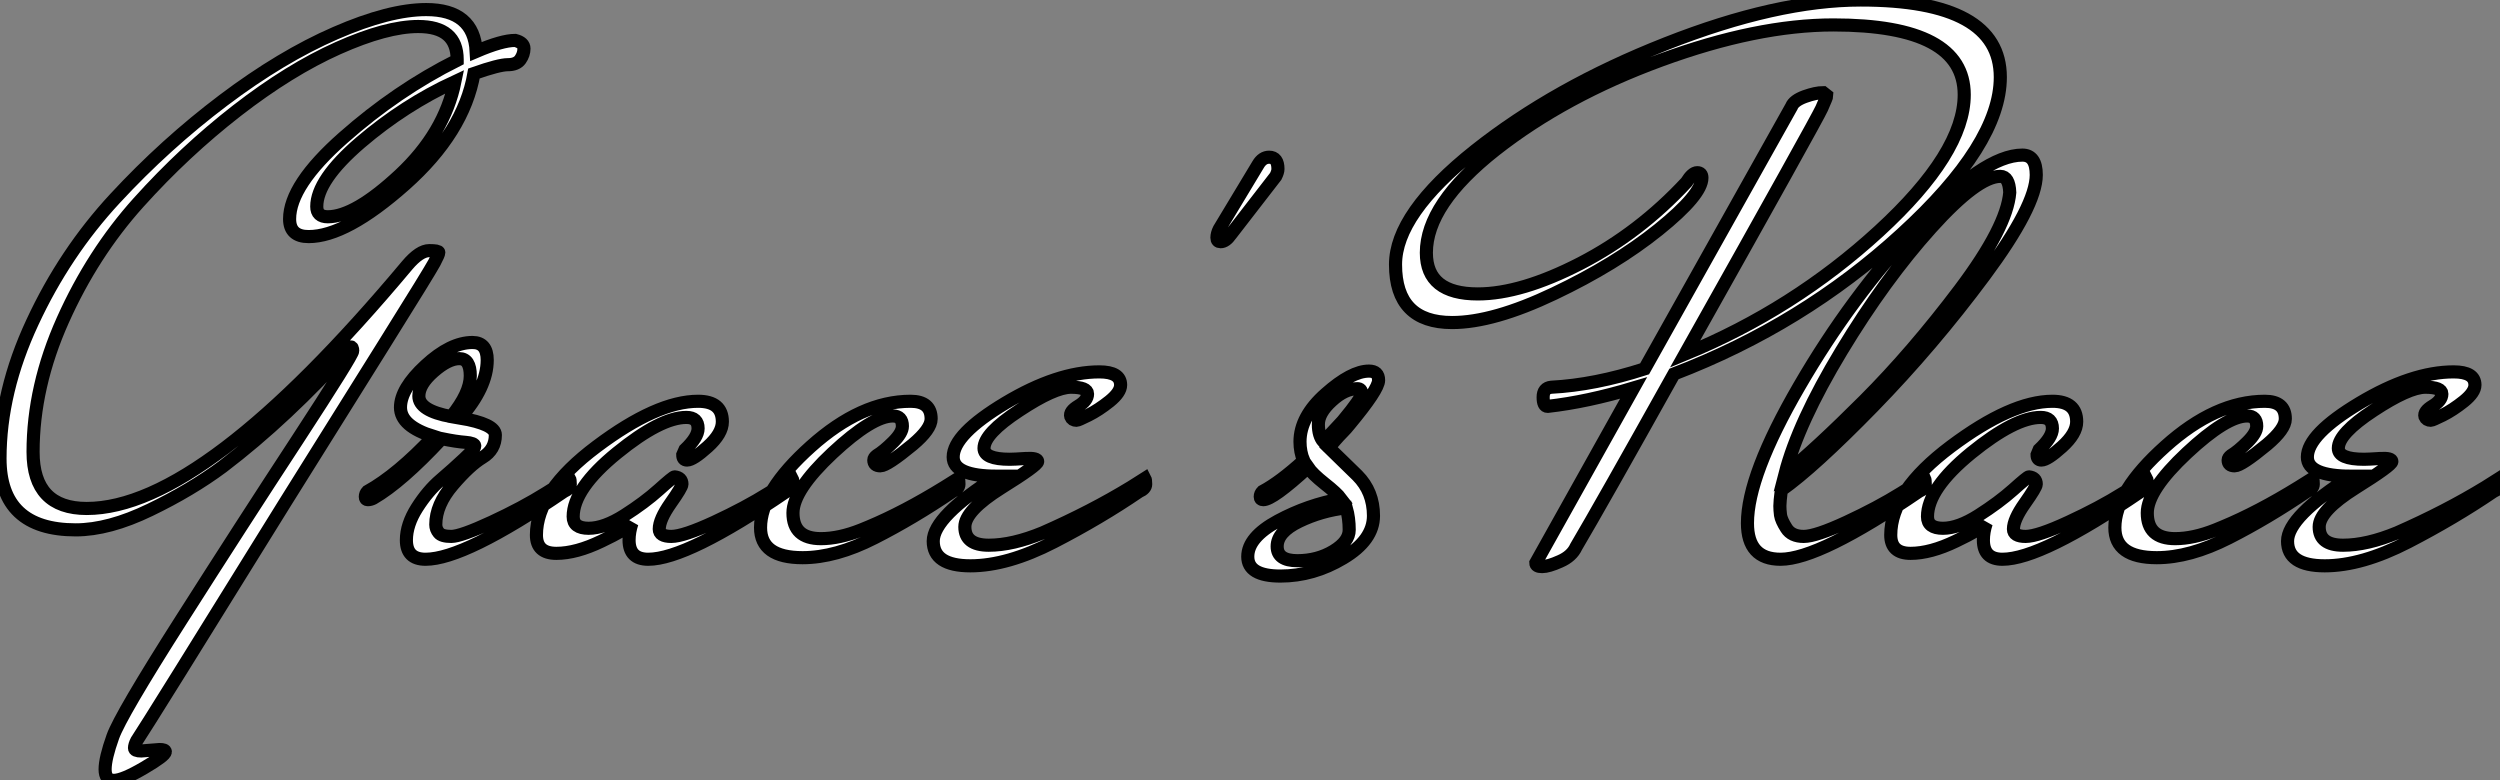
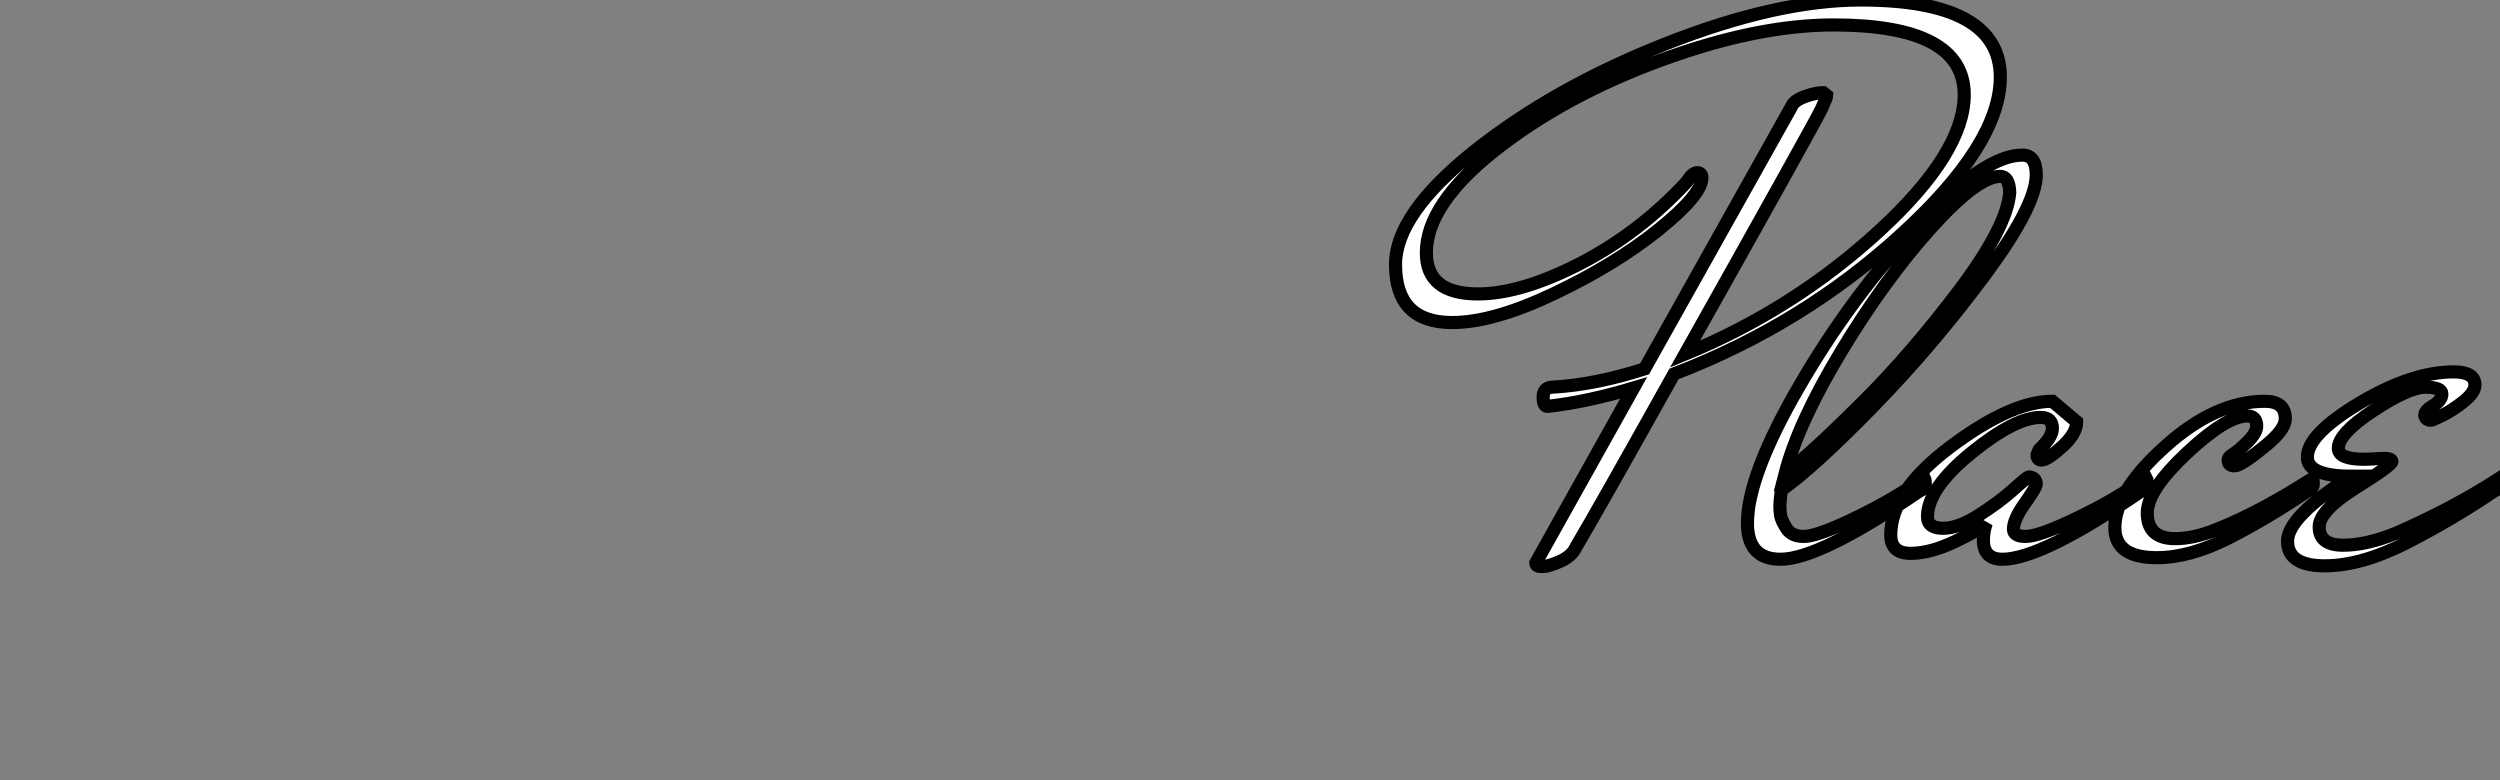
<svg xmlns="http://www.w3.org/2000/svg" viewBox="-0.34 -41.72 190.52 59.47">
  <rect x="-0.34" y="-41.72" width="190.52" height="59.47" fill="#808080" stroke="none" />
-   <path d="M26.38-15.29L26.38-15.29Q21.50-9.86 16.63-6.16L16.63-6.16Q14.22-4.37 11.09-2.86Q7.95-1.34 5.43-1.34L5.43-1.34Q-0.34-1.34-0.34-6.78L-0.34-6.78Q-0.34-11.87 2.13-17.16Q4.59-22.46 8.43-26.60Q12.26-30.74 16.69-34.08Q21.11-37.41 25.23-39.20Q29.34-40.99 32.14-40.99L32.14-40.99Q35.78-40.99 35.95-37.80L35.95-37.80Q37.91-38.64 38.92-38.64L38.92-38.64Q39.59-38.47 39.59-38.02Q39.59-37.58 39.31-37.18Q39.03-36.79 38.36-36.79Q37.69-36.79 35.78-36.12L35.78-36.12Q35-31.64 30.52-27.66Q26.04-23.69 23.18-23.69L23.18-23.69Q21.73-23.69 21.73-25.03L21.73-25.03Q21.73-27.61 25.82-31.22Q29.90-34.83 34.50-37.13L34.50-37.13L34.50-37.18Q34.50-39.70 31.53-39.70L31.53-39.70Q29.12-39.70 25.42-38.05Q21.73-36.40 17.72-33.29Q13.72-30.18 10.22-26.29Q6.72-22.40 4.45-17.33Q2.18-12.26 2.18-7.28L2.18-7.28Q2.18-2.97 6.27-2.97L6.27-2.97Q15.18-2.97 30.69-21.50L30.69-21.50Q31.64-22.62 32.37-22.62Q33.10-22.62 33.10-22.48Q33.10-22.34 32.76-21.70Q32.42-21.06 28.92-15.46Q25.42-9.86 21.39-3.42L21.39-3.42Q10.98 13.38 10.08 14.73L10.08 14.73Q9.91 15.06 9.91 15.29Q9.91 15.51 10.42 15.51L10.42 15.51L11.82 15.40Q12.26 15.40 12.26 15.57L12.26 15.57Q12.26 15.85 10.64 16.80Q9.02 17.75 8.34 17.75Q7.67 17.75 7.67 16.91Q7.67 16.07 8.26 14.42Q8.85 12.77 13.47 5.52Q18.09-1.74 22.32-8.20Q26.54-14.67 26.54-14.98Q26.54-15.29 26.38-15.29ZM24.64-25.20L24.64-25.20Q26.71-25.20 30.13-28.39Q33.54-31.58 34.33-35.50L34.33-35.50Q30.46-33.71 27.13-30.86Q23.80-28 23.80-25.98L23.80-25.98Q23.80-25.20 24.64-25.20ZM28.11-3.75L28.11-3.75Q27.89-3.64 27.69-3.64Q27.50-3.64 27.50-3.86Q27.50-4.09 27.66-4.26L27.66-4.26Q29.96-5.54 32.70-8.46L32.70-8.46Q30.18-9.24 30.18-10.67Q30.18-12.10 32.09-13.86Q33.99-15.62 35.67-15.62L35.67-15.62Q36.79-15.62 36.79-14.28L36.79-14.28Q36.79-12.21 34.72-9.86L34.72-9.86Q37.41-9.41 37.41-8.57L37.41-8.57Q37.41-7.45 36.43-6.86Q35.45-6.27 34.16-4.76Q32.87-3.25 32.87-1.74L32.87-1.74Q32.87-1.40 33.10-1.12Q33.32-0.84 34.05-0.84Q34.78-0.84 37.13-1.93Q39.48-3.02 41.27-4.14L41.27-4.14L43.06-5.26Q43.12-5.15 43.12-4.82Q43.12-4.48 42.62-4.26L42.62-4.26Q35.06 0.90 32.09 0.90L32.09 0.90Q30.63 0.90 30.63-0.56L30.63-0.56Q30.63-1.74 31.44-3.02Q32.26-4.31 33.24-5.15Q34.22-5.99 35.03-6.75Q35.84-7.50 35.84-7.73Q35.84-7.95 35.14-8.01Q34.44-8.06 33.32-8.29L33.32-8.29Q30.24-4.98 28.11-3.75ZM31.58-11.54L31.58-11.54Q31.58-10.42 34.05-9.97L34.05-9.97Q35.50-11.76 35.50-13.08Q35.50-14.39 34.66-14.39Q33.82-14.39 32.70-13.41Q31.58-12.43 31.58-11.54ZM52.02-6.66L52.02-6.66Q51.69-6.66 51.69-7.06L51.69-7.06L51.86-7.45Q52.86-8.40 52.86-9.07L52.86-9.07Q52.86-9.91 51.97-9.91L51.97-9.91Q50.01-9.91 46.68-7.20Q43.34-4.48 43.34-2.35L43.34-2.35Q43.34-1.46 44.52-1.46Q45.70-1.46 47.24-2.44Q48.78-3.42 49.87-4.40Q50.96-5.38 51.07-5.38L51.07-5.38Q51.63-5.32 51.63-4.82L51.63-4.82Q51.63-4.59 50.76-3.36Q49.90-2.13 49.90-1.40L49.90-1.40Q49.90-0.84 50.82-0.84Q51.74-0.84 54.10-1.93Q56.45-3.02 58.24-4.14L58.24-4.14L60.03-5.26Q60.09-5.15 60.09-4.82Q60.09-4.48 59.58-4.26L59.58-4.26Q52.02 0.90 49.06 0.90L49.06 0.90Q47.60 0.90 47.60-0.56L47.60-0.56Q47.60-1.18 47.82-1.85L47.82-1.85Q47.43-1.40 45.50-0.48Q43.57 0.45 42.06 0.45Q40.54 0.45 40.54-0.95L40.54-0.95Q40.54-4.26 45.14-7.70Q49.73-11.14 52.86-11.14L52.86-11.14Q54.71-11.14 54.71-9.58L54.71-9.58Q54.71-8.68 53.59-7.67Q52.47-6.66 52.02-6.66ZM65.30-1.34L65.86-1.57Q68.54-2.69 71.62-4.59L71.62-4.59L72.69-5.26Q72.74-5.15 72.74-4.82Q72.74-4.48 72.24-4.26L72.24-4.26Q69.27-2.24 66.30-0.73Q63.34 0.78 60.82 0.78L60.82 0.78Q57.62 0.78 57.62-1.51L57.62-1.51Q57.62-4.26 61.46-7.70Q65.30-11.14 69.05-11.14L69.05-11.14Q70.62-11.14 70.62-9.80L70.62-9.80Q70.62-9.02 69.22-7.84L69.22-7.84Q67.26-6.22 66.75-6.22Q66.25-6.22 66.25-6.66L66.25-6.66Q66.25-6.83 66.47-7L66.47-7Q67.03-7.34 67.73-8.04Q68.43-8.74 68.43-9.24L68.43-9.24Q68.43-10.02 67.70-10.02L67.70-10.02Q66.14-10.02 63.11-7.20Q60.09-4.37 60.09-2.63L60.09-2.63Q60.09-0.67 62.22-0.67L62.22-0.67Q63.62-0.67 65.30-1.34L65.30-1.34ZM75.66-5.43L75.66-5.43Q72.30-5.43 72.30-6.89L72.30-6.89Q72.30-8.62 76.27-11.00Q80.25-13.38 83.44-13.38L83.44-13.38Q85.06-13.38 85.06-12.38L85.06-12.38Q85.06-11.82 84.22-11.14Q83.38-10.47 82.60-10.08Q81.82-9.69 81.70-9.69L81.70-9.69Q81.37-9.69 81.26-9.97L81.26-9.97Q81.14-10.36 81.84-10.78Q82.54-11.20 82.54-11.70Q82.54-12.21 81.28-12.21Q80.02-12.21 77.34-10.44Q74.65-8.68 74.65-7.56L74.65-7.56Q74.65-6.72 76.61-6.72L76.61-6.72Q76.94-6.72 77.84-6.78Q78.74-6.83 78.74-6.55Q78.74-6.27 75.96-4.54Q73.19-2.80 73.19-1.57L73.19-1.57Q73.19-0.17 75.01-0.17Q76.83-0.17 79.13-1.12L79.13-1.12Q82.82-2.74 85.85-4.59L85.85-4.59L86.91-5.26Q86.97-5.15 86.97-4.82Q86.97-4.48 86.46-4.26L86.46-4.26Q83.50-2.24 79.97-0.42Q76.44 1.40 73.61 1.40Q70.78 1.40 70.78-0.48Q70.78-2.35 75.66-5.43ZM96.88-28.28L96.88-28.28L93.46-23.86Q93.07-23.30 92.68-23.30L92.68-23.30Q92.40-23.30 92.40-23.60Q92.40-23.91 92.57-24.25L92.57-24.25L95.54-29.18Q95.87-29.74 96.38-29.74L96.38-29.74Q97.05-29.74 97.05-28.84L97.05-28.84Q97.05-28.62 96.88-28.28ZM99.34-6.10L99.34-6.10Q96.66-3.64 95.93-3.64L95.93-3.64Q95.70-3.64 95.70-3.86Q95.70-4.09 95.87-4.26L95.87-4.26Q97.22-4.98 99.01-6.61L99.01-6.61Q98.73-7.28 98.73-8.06L98.73-8.06Q98.73-9.97 100.69-11.70Q102.65-13.44 103.99-13.44L103.99-13.44Q104.72-13.44 104.72-12.74Q104.72-12.04 102.48-9.35L102.48-9.35Q102.26-9.07 101.98-8.79Q101.70-8.51 101.39-8.15Q101.08-7.78 100.91-7.62L100.91-7.62Q101.19-7.34 101.92-6.64Q102.65-5.94 103.10-5.49L103.10-5.49Q104.33-4.26 104.33-2.41Q104.33-0.56 102.03 0.81Q99.74 2.18 97.24 2.18Q94.75 2.18 94.75 0.70Q94.75-0.78 97.05-2.02Q99.34-3.25 101.86-3.70L101.86-3.70Q101.53-4.14 100.60-4.87Q99.68-5.60 99.34-6.10ZM102.26-3.02Q100.35-2.80 98.67-1.99Q96.99-1.18 96.99-0.08Q96.99 1.01 98.53 1.01Q100.07 1.01 101.28 0.28Q102.48-0.45 102.48-1.34Q102.48-2.24 102.26-3.02L102.26-3.02ZM100.52-8.06L100.52-8.06L101.98-9.63Q103.43-11.37 103.43-11.73Q103.43-12.10 103.10-12.10L103.10-12.10Q102.14-12.10 101.14-11.17Q100.13-10.25 100.13-9.38Q100.13-8.51 100.52-8.06Z" fill="white" stroke="black" transform="scale(1,1)" />
-   <path d="M138.60-34.66L138.88-34.44Q138.88-34.33 138.49-33.46Q138.10-32.59 128.07-14.73L128.07-14.73Q136.36-18.14 142.86-24.11Q149.35-30.07 149.35-34.50L149.35-34.50Q149.35-39.82 139.38-39.82L139.38-39.82Q133.56-39.82 126.22-37.13Q118.89-34.44 113.62-30.30Q108.36-26.15 108.36-22.46L108.36-22.46Q108.36-19.32 112.28-19.32L112.28-19.32Q115.58-19.32 120.09-21.64Q124.60-23.97 128.18-27.83L128.18-27.83Q128.63-28.56 129.00-28.56Q129.36-28.56 129.36-28.17L129.36-28.17Q129.36-26.88 126.06-24.22Q122.75-21.56 118.10-19.35Q113.46-17.14 110.32-17.14L110.32-17.14Q106.01-17.14 106.01-21.56L106.01-21.56Q106.01-25.42 112.08-30.24Q118.16-35.06 126.62-38.39Q135.07-41.72 141.46-41.72L141.46-41.72Q152.10-41.72 152.10-35.84L152.10-35.84Q152.10-30.74 144.56-23.86Q137.03-16.97 127.23-13.22L127.23-13.22Q121.63-3.19 119.78-0.06L119.78-0.06Q119.45 0.67 118.55 1.06Q117.66 1.46 117.18 1.46Q116.70 1.46 116.70 1.18L116.70 1.18L124.15-12.15Q120.62-11.09 117.60-10.75L117.60-10.75Q117.26-10.75 117.26-11.45Q117.26-12.15 117.88-12.21L117.88-12.21Q121.18-12.38 124.99-13.61L124.99-13.61L136.19-33.60Q136.36-34.05 137.20-34.36Q138.04-34.66 138.60-34.66L138.60-34.66ZM135.35 0.90L135.35 0.90Q132.83 0.90 132.83-1.85L132.83-1.85Q132.83-5.49 136.78-12.29Q140.73-19.10 145.80-24.50Q150.86-29.90 153.78-29.90L153.78-29.90Q154.84-29.90 154.84-28.39L154.84-28.39Q154.84-26.04 150.89-20.72Q146.94-15.40 142.41-10.75Q137.87-6.10 135.41-4.37L135.41-4.37Q135.30-3.47 135.30-3.16Q135.30-2.86 135.35-2.46Q135.41-2.07 135.80-1.46Q136.19-0.84 137.12-0.84Q138.04-0.84 140.39-1.93Q142.74-3.02 144.54-4.14L144.54-4.14L146.33-5.26Q146.38-5.15 146.38-4.82Q146.38-4.48 145.88-4.26L145.88-4.26Q138.32 0.90 135.35 0.90ZM152.82-27.05L152.82-27.05Q152.77-28.28 152.10-28.28L152.10-28.28Q150.36-28.28 146.83-24.36Q143.30-20.44 140.00-14.98Q136.70-9.52 135.69-5.60L135.69-5.60Q138.04-7.50 141.74-11.20Q145.43-14.90 149.02-19.66Q152.60-24.42 152.82-27.05ZM155.23-6.66L155.23-6.66Q154.90-6.66 154.90-7.06L154.90-7.06L155.06-7.45Q156.07-8.40 156.07-9.07L156.07-9.07Q156.07-9.91 155.18-9.91L155.18-9.91Q153.22-9.91 149.88-7.20Q146.55-4.48 146.55-2.35L146.55-2.35Q146.55-1.46 147.73-1.46Q148.90-1.46 150.44-2.44Q151.98-3.42 153.08-4.40Q154.17-5.38 154.28-5.38L154.28-5.38Q154.84-5.32 154.84-4.82L154.84-4.82Q154.84-4.59 153.97-3.36Q153.10-2.13 153.10-1.40L153.10-1.40Q153.10-0.84 154.03-0.84Q154.95-0.84 157.30-1.93Q159.66-3.02 161.45-4.14L161.45-4.14L163.24-5.26Q163.30-5.15 163.30-4.82Q163.30-4.48 162.79-4.26L162.79-4.26Q155.23 0.90 152.26 0.90L152.26 0.90Q150.81 0.90 150.81-0.56L150.81-0.56Q150.81-1.18 151.03-1.85L151.03-1.85Q150.64-1.40 148.71-0.48Q146.78 0.45 145.26 0.45Q143.75 0.45 143.75-0.95L143.75-0.95Q143.75-4.26 148.34-7.70Q152.94-11.14 156.07-11.14L156.07-11.14Q157.92-11.14 157.92-9.58L157.92-9.58Q157.92-8.68 156.80-7.67Q155.68-6.66 155.23-6.66ZM168.50-1.34L169.06-1.57Q171.75-2.69 174.83-4.59L174.83-4.59L175.90-5.26Q175.95-5.15 175.95-4.82Q175.95-4.48 175.45-4.26L175.45-4.26Q172.48-2.24 169.51-0.73Q166.54 0.78 164.02 0.78L164.02 0.78Q160.83 0.78 160.83-1.51L160.83-1.51Q160.83-4.26 164.67-7.70Q168.50-11.14 172.26-11.14L172.26-11.14Q173.82-11.14 173.82-9.80L173.82-9.80Q173.82-9.02 172.42-7.84L172.42-7.84Q170.46-6.22 169.96-6.22Q169.46-6.22 169.46-6.66L169.46-6.66Q169.46-6.83 169.68-7L169.68-7Q170.24-7.34 170.94-8.04Q171.64-8.74 171.64-9.24L171.64-9.24Q171.64-10.02 170.91-10.02L170.91-10.02Q169.34-10.02 166.32-7.20Q163.30-4.37 163.30-2.63L163.30-2.63Q163.30-0.67 165.42-0.67L165.42-0.67Q166.82-0.67 168.50-1.34L168.50-1.34ZM178.86-5.43L178.86-5.43Q175.50-5.43 175.50-6.89L175.50-6.89Q175.50-8.62 179.48-11.00Q183.46-13.38 186.65-13.38L186.65-13.38Q188.27-13.38 188.27-12.38L188.27-12.38Q188.27-11.82 187.43-11.14Q186.59-10.47 185.81-10.08Q185.02-9.69 184.91-9.69L184.91-9.69Q184.58-9.69 184.46-9.97L184.46-9.97Q184.35-10.36 185.05-10.78Q185.75-11.20 185.75-11.70Q185.75-12.21 184.49-12.21Q183.23-12.21 180.54-10.44Q177.86-8.68 177.86-7.56L177.86-7.56Q177.86-6.72 179.82-6.72L179.82-6.72Q180.15-6.72 181.05-6.78Q181.94-6.83 181.94-6.55Q181.94-6.27 179.17-4.54Q176.40-2.80 176.40-1.57L176.40-1.57Q176.40-0.17 178.22-0.17Q180.04-0.17 182.34-1.12L182.34-1.12Q186.03-2.74 189.06-4.59L189.06-4.59L190.12-5.26Q190.18-5.15 190.18-4.82Q190.18-4.48 189.67-4.26L189.67-4.26Q186.70-2.24 183.18-0.42Q179.65 1.40 176.82 1.40Q173.99 1.40 173.99-0.48Q173.99-2.35 178.86-5.43Z" fill="white" stroke="black" transform="scale(1,1)" />
+   <path d="M138.60-34.66L138.88-34.44Q138.88-34.33 138.49-33.46Q138.10-32.59 128.07-14.73L128.07-14.73Q136.36-18.14 142.86-24.11Q149.35-30.07 149.35-34.50L149.35-34.50Q149.35-39.82 139.38-39.82L139.38-39.82Q133.56-39.82 126.22-37.13Q118.89-34.44 113.62-30.30Q108.36-26.15 108.36-22.46L108.36-22.46Q108.36-19.32 112.28-19.32L112.28-19.32Q115.58-19.32 120.09-21.64Q124.60-23.97 128.18-27.83L128.18-27.83Q128.63-28.56 129.00-28.56Q129.36-28.56 129.36-28.17L129.36-28.17Q129.36-26.88 126.06-24.22Q122.75-21.56 118.10-19.35Q113.46-17.14 110.32-17.14L110.32-17.14Q106.01-17.14 106.01-21.56L106.01-21.56Q106.01-25.42 112.08-30.24Q118.16-35.06 126.62-38.39Q135.07-41.72 141.46-41.72L141.46-41.72Q152.10-41.72 152.10-35.84L152.10-35.84Q152.10-30.74 144.56-23.86Q137.03-16.97 127.23-13.22L127.23-13.22Q121.63-3.19 119.78-0.06L119.78-0.06Q119.45 0.67 118.55 1.06Q117.66 1.46 117.18 1.46Q116.70 1.46 116.70 1.18L116.70 1.18L124.15-12.15Q120.62-11.09 117.60-10.75L117.60-10.75Q117.26-10.75 117.26-11.45Q117.26-12.15 117.88-12.21L117.88-12.21Q121.18-12.38 124.99-13.61L124.99-13.61L136.19-33.60Q136.36-34.05 137.20-34.36Q138.04-34.66 138.60-34.66L138.60-34.66ZM135.35 0.90L135.35 0.90Q132.83 0.90 132.83-1.85L132.83-1.85Q132.83-5.49 136.78-12.29Q140.73-19.10 145.80-24.50Q150.86-29.90 153.78-29.90L153.78-29.90Q154.84-29.90 154.84-28.39L154.84-28.39Q154.84-26.04 150.89-20.72Q146.94-15.40 142.41-10.75Q137.87-6.10 135.41-4.37L135.41-4.37Q135.30-3.47 135.30-3.16Q135.30-2.86 135.35-2.46Q135.41-2.07 135.80-1.46Q136.19-0.84 137.12-0.84Q138.04-0.84 140.39-1.93Q142.74-3.02 144.54-4.14L144.54-4.14L146.33-5.26Q146.38-5.15 146.38-4.82Q146.38-4.48 145.88-4.26L145.88-4.26Q138.32 0.90 135.35 0.90ZM152.82-27.05L152.82-27.05Q152.77-28.28 152.10-28.28L152.10-28.28Q150.36-28.28 146.83-24.36Q143.30-20.44 140.00-14.98Q136.70-9.52 135.69-5.60L135.69-5.60Q138.04-7.50 141.74-11.20Q145.43-14.90 149.02-19.66Q152.60-24.42 152.82-27.05ZM155.23-6.66L155.23-6.66Q154.90-6.66 154.90-7.06L154.90-7.06L155.06-7.45Q156.07-8.40 156.07-9.07L156.07-9.07Q156.07-9.91 155.18-9.91L155.18-9.91Q153.22-9.91 149.88-7.20Q146.55-4.48 146.55-2.35L146.55-2.35Q146.55-1.46 147.73-1.46Q148.90-1.46 150.44-2.44Q151.98-3.42 153.08-4.40Q154.17-5.38 154.28-5.38L154.28-5.38Q154.84-5.32 154.84-4.82L154.84-4.82Q154.84-4.59 153.97-3.36Q153.10-2.13 153.10-1.40L153.10-1.40Q153.10-0.84 154.03-0.84Q154.95-0.84 157.30-1.93Q159.66-3.02 161.45-4.14L161.45-4.14L163.24-5.26Q163.30-5.15 163.30-4.82Q163.30-4.48 162.79-4.26L162.79-4.26Q155.23 0.90 152.26 0.90L152.26 0.90Q150.81 0.90 150.81-0.56L150.81-0.56Q150.81-1.18 151.03-1.85L151.03-1.85Q150.64-1.40 148.71-0.48Q146.78 0.45 145.26 0.45Q143.75 0.45 143.75-0.95L143.75-0.95Q143.75-4.26 148.34-7.70Q152.94-11.14 156.07-11.14L156.07-11.14L157.92-9.58Q157.92-8.68 156.80-7.67Q155.68-6.66 155.23-6.66ZM168.50-1.34L169.06-1.57Q171.75-2.69 174.83-4.59L174.83-4.59L175.90-5.26Q175.95-5.15 175.95-4.82Q175.95-4.48 175.45-4.26L175.45-4.26Q172.48-2.24 169.51-0.73Q166.54 0.78 164.02 0.78L164.02 0.78Q160.83 0.78 160.83-1.51L160.83-1.51Q160.83-4.26 164.67-7.70Q168.50-11.14 172.26-11.14L172.26-11.14Q173.82-11.14 173.82-9.80L173.82-9.80Q173.82-9.02 172.42-7.84L172.42-7.84Q170.46-6.22 169.96-6.22Q169.46-6.22 169.46-6.66L169.46-6.66Q169.46-6.83 169.68-7L169.68-7Q170.24-7.34 170.94-8.04Q171.64-8.74 171.64-9.24L171.64-9.24Q171.64-10.02 170.91-10.02L170.91-10.02Q169.34-10.02 166.32-7.20Q163.30-4.37 163.30-2.63L163.30-2.63Q163.30-0.67 165.42-0.67L165.42-0.67Q166.82-0.67 168.50-1.34L168.50-1.34ZM178.86-5.43L178.86-5.43Q175.50-5.43 175.50-6.89L175.50-6.89Q175.50-8.62 179.48-11.00Q183.46-13.38 186.65-13.38L186.65-13.38Q188.27-13.38 188.27-12.38L188.27-12.38Q188.27-11.82 187.43-11.14Q186.59-10.47 185.81-10.08Q185.02-9.69 184.91-9.69L184.91-9.69Q184.58-9.69 184.46-9.97L184.46-9.97Q184.35-10.36 185.05-10.78Q185.75-11.20 185.75-11.70Q185.75-12.21 184.49-12.21Q183.23-12.21 180.54-10.44Q177.86-8.68 177.86-7.56L177.86-7.56Q177.86-6.72 179.82-6.72L179.82-6.72Q180.15-6.72 181.05-6.78Q181.94-6.83 181.94-6.55Q181.94-6.27 179.17-4.54Q176.40-2.80 176.40-1.57L176.40-1.57Q176.40-0.17 178.22-0.17Q180.04-0.17 182.34-1.12L182.34-1.12Q186.03-2.74 189.06-4.59L189.06-4.59L190.12-5.26Q190.18-5.15 190.18-4.82Q190.18-4.48 189.67-4.26L189.67-4.26Q186.70-2.24 183.18-0.42Q179.65 1.40 176.82 1.40Q173.99 1.40 173.99-0.48Q173.99-2.35 178.86-5.43Z" fill="white" stroke="black" transform="scale(1,1)" />
</svg>